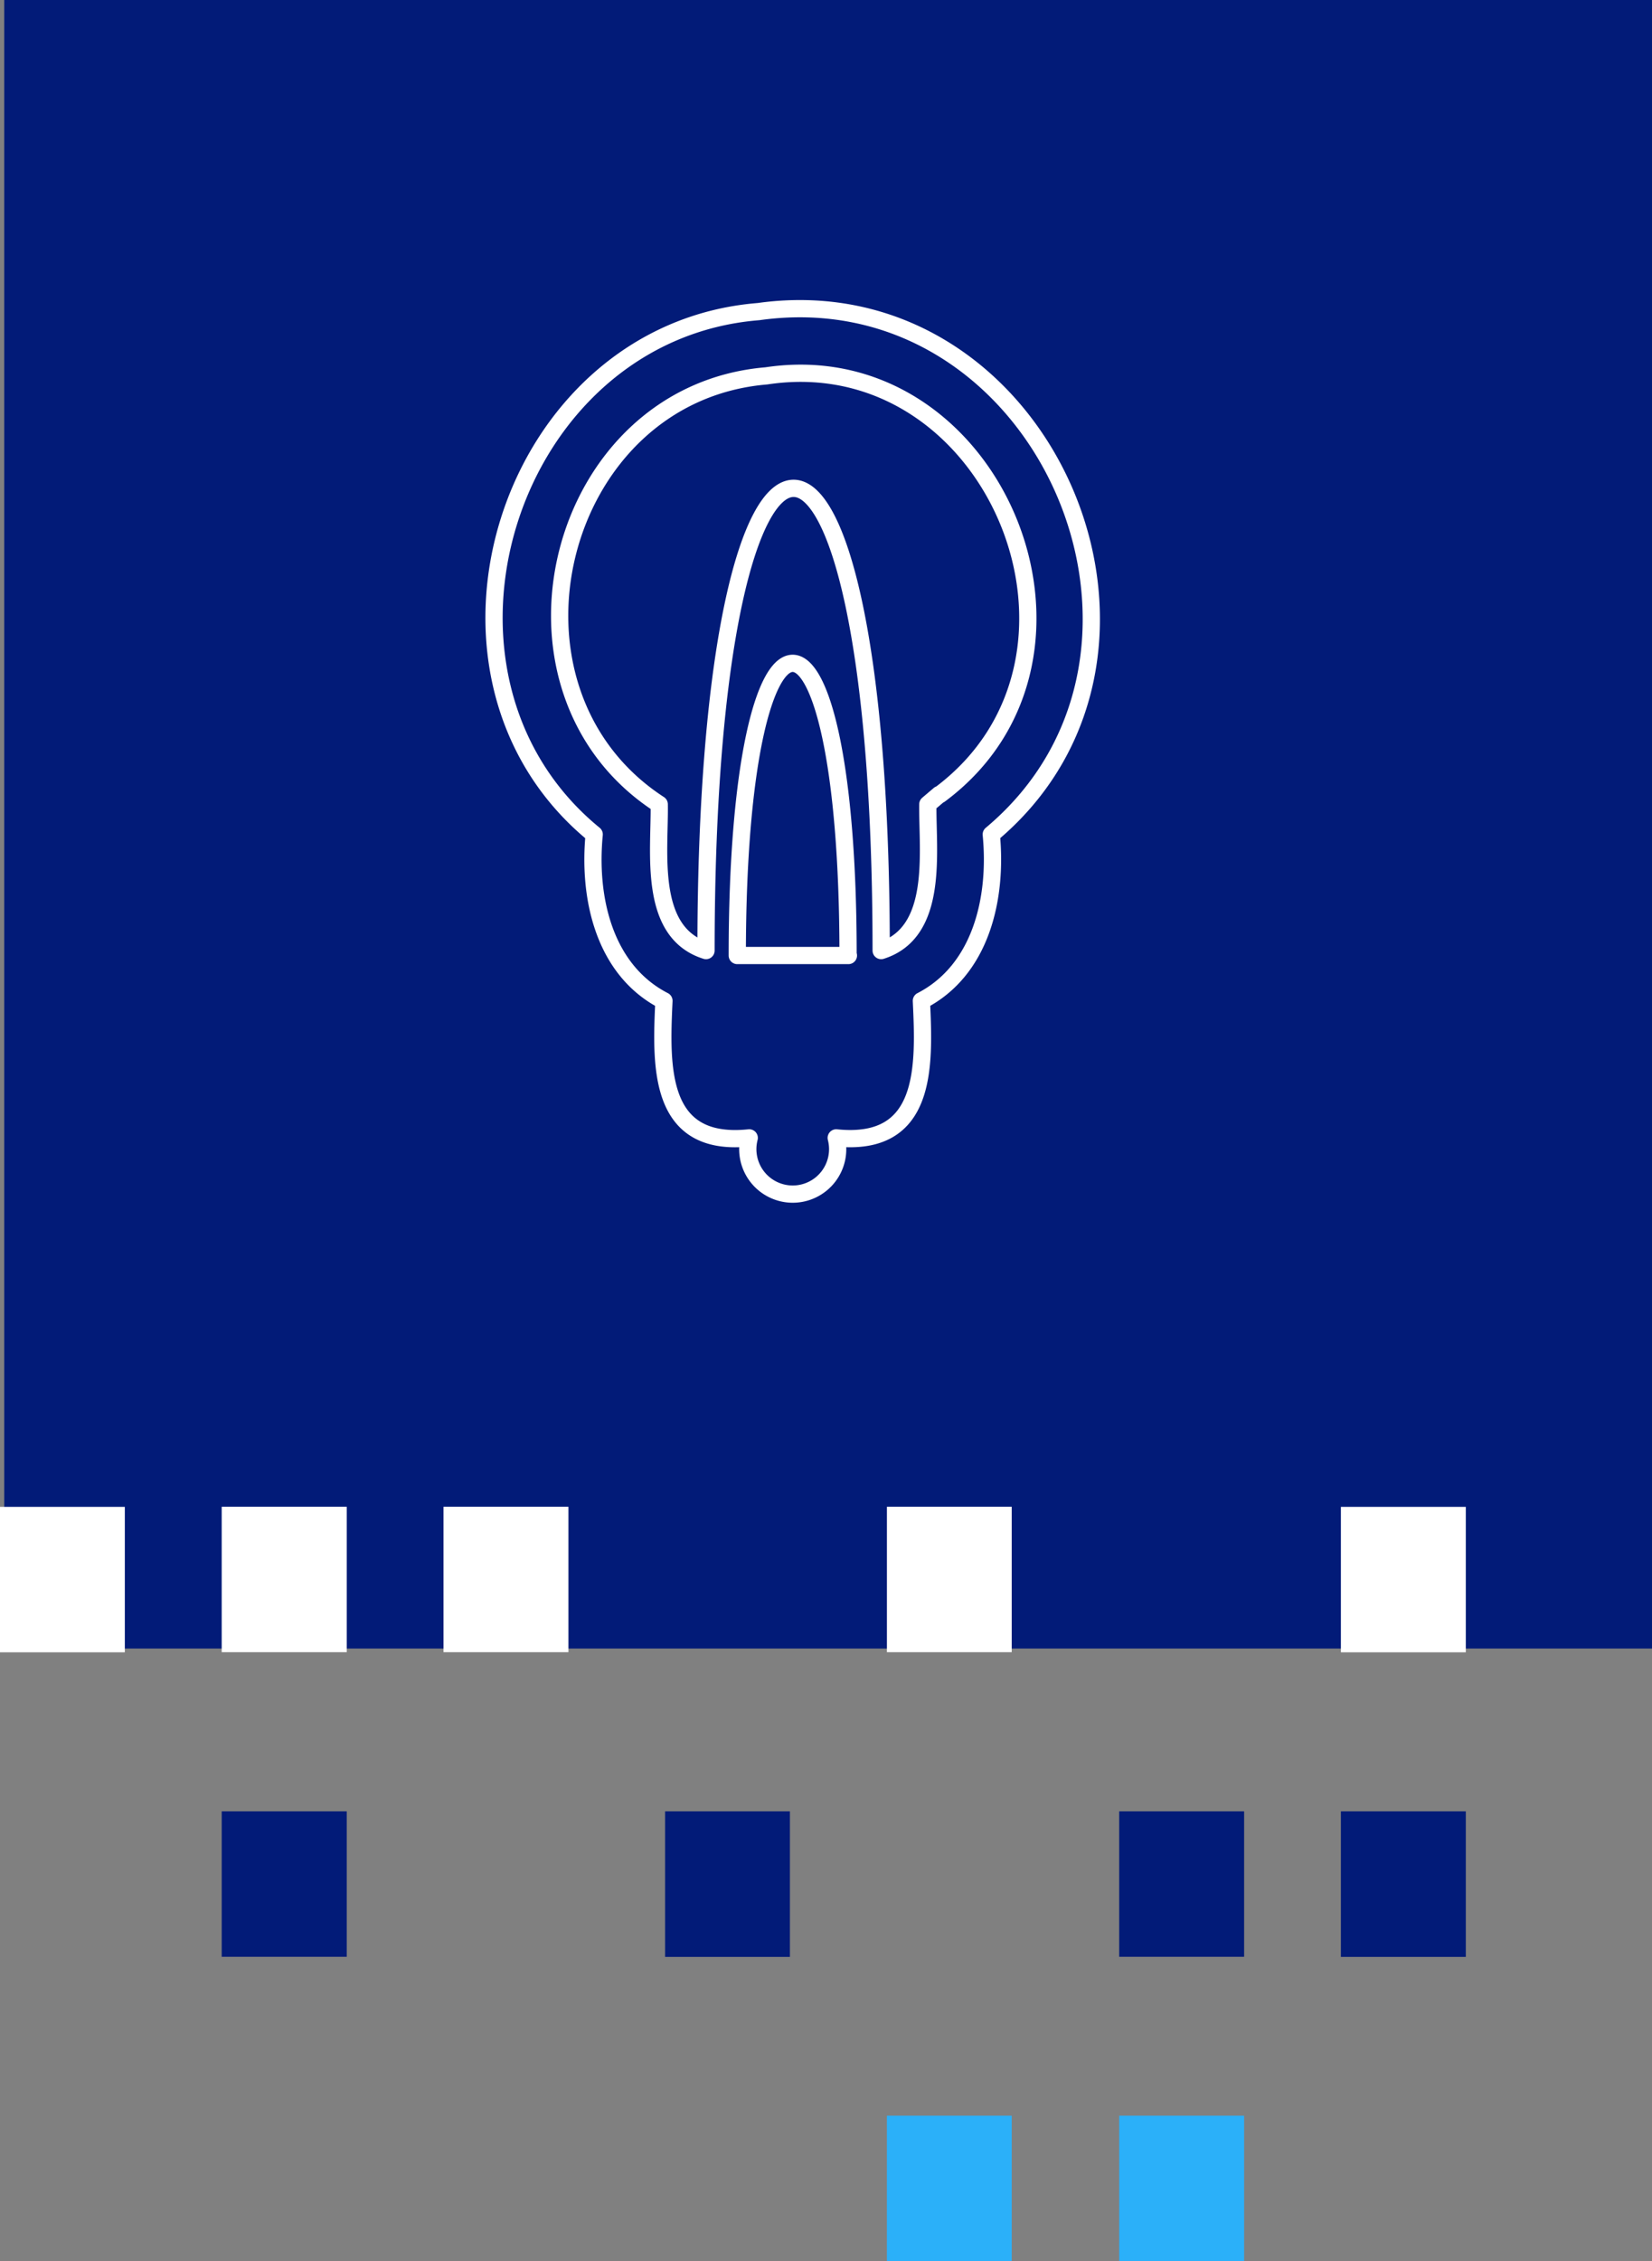
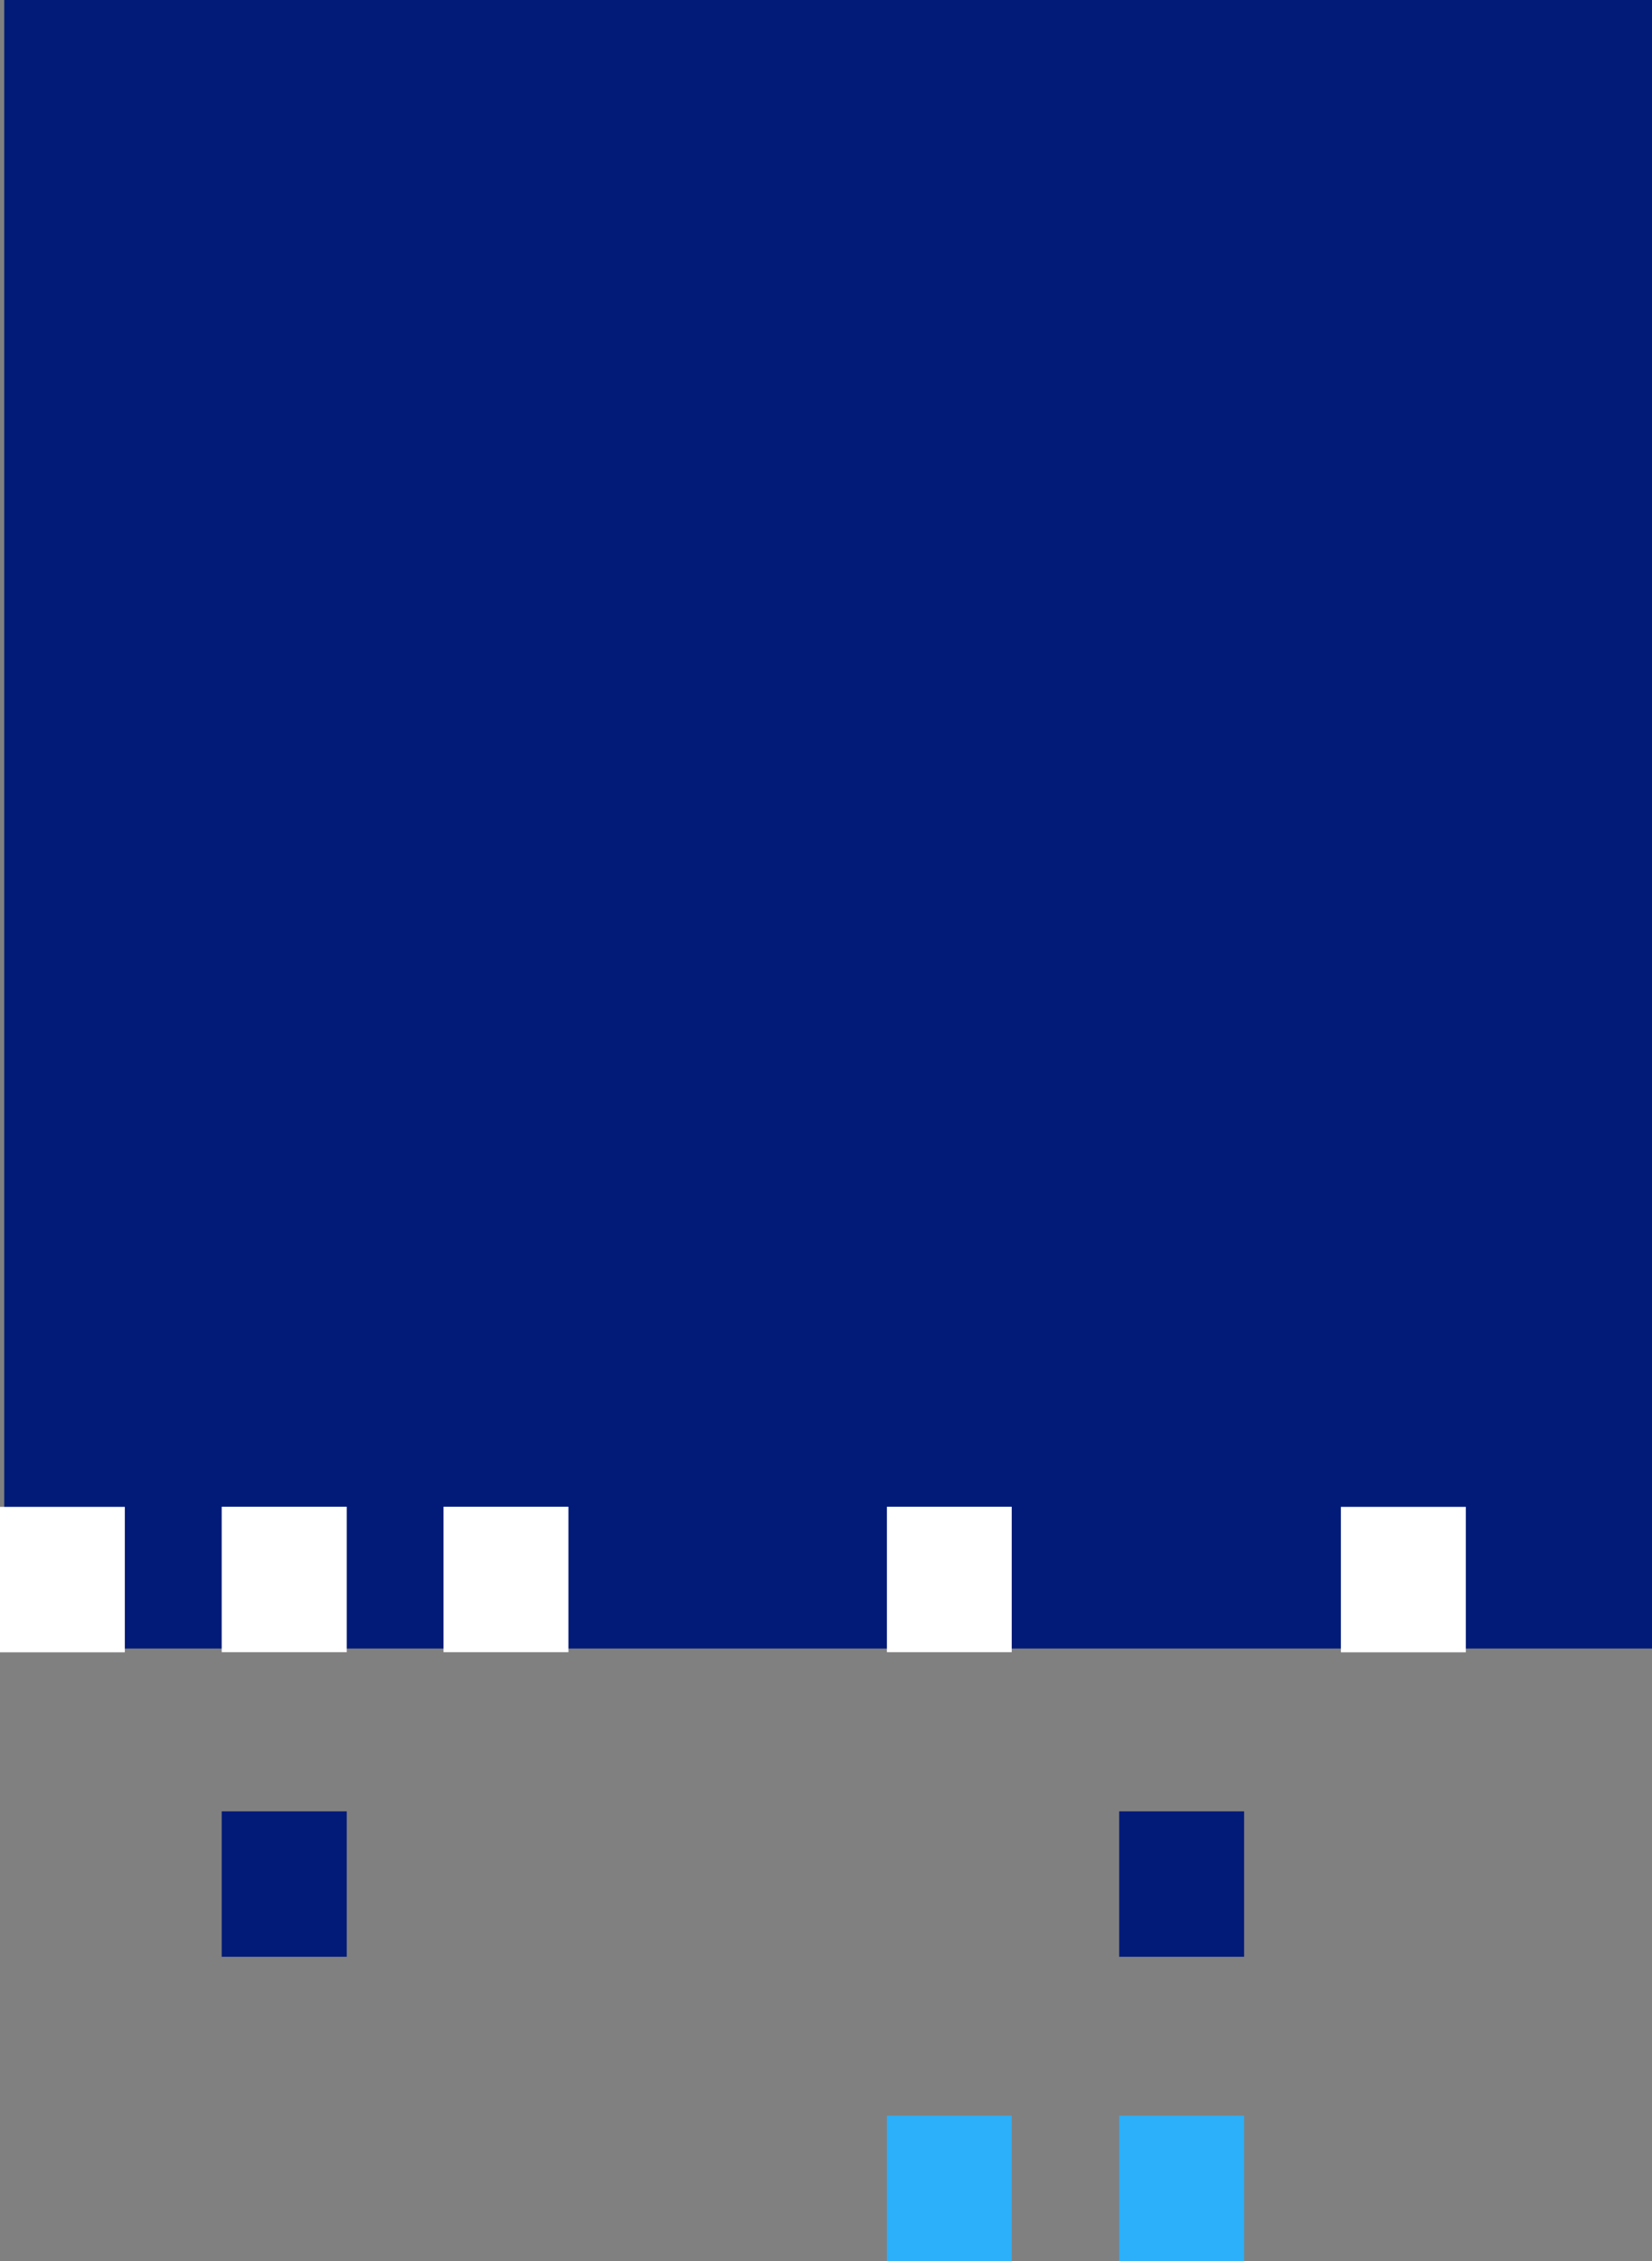
<svg xmlns="http://www.w3.org/2000/svg" id="Capa_1" data-name="Capa 1" viewBox="0 0 143.74 196.66">
  <rect x="0" y="0" width="143.74" height="196.66" fill="#808080" stroke="none" />
  <defs>
    <style>.cls-1{fill:#021b78;}.cls-2{fill:none;stroke:#fff;stroke-linecap:round;stroke-linejoin:round;stroke-width:1.5px;fill-rule:evenodd;}.cls-3{fill:#fff;}.cls-4{fill:#2bb0f9;}</style>
  </defs>
  <title>CY_Web_Home icons</title>
  <rect class="cls-1" x="0.37" width="143.37" height="143.37" />
-   <path class="cls-2" d="M66,27.1C44.14,28.85,34.75,58.71,51.7,72.57c-.54,5.55.88,11.8,6.07,14.47-.27,5.74-.51,12.75,7.42,11.92a3.91,3.91,0,1,0,7.57,0c7.93.82,7.68-6.2,7.41-11.92,5.19-2.67,6.62-8.92,6.08-14.47C105.17,56.75,90.89,23.62,66,27.1Zm7.82,56H64.15c0-33.88,9.64-33.88,9.64,0Zm7.91-14-1,.85c-.05,4.1,1,11.12-4.06,12.72,0-53.6-15.24-53.6-15.24,0-5.09-1.59-4-8.63-4.07-12.72-15.38-10-9.06-35.72,9.32-37.26,19.87-3,31.19,24.44,15.1,36.41Z" />
  <rect class="cls-3" x="38.59" y="131.04" width="10.87" height="12.65" />
  <rect class="cls-3" x="77.17" y="131.04" width="10.86" height="12.65" />
  <rect class="cls-3" y="131.05" width="10.86" height="12.65" />
  <rect class="cls-3" x="19.29" y="131.04" width="10.88" height="12.65" />
-   <rect class="cls-1" x="57.87" y="157.53" width="10.86" height="12.66" />
  <rect class="cls-1" x="19.29" y="157.53" width="10.88" height="12.65" />
  <rect class="cls-4" x="77.17" y="184" width="10.86" height="12.66" />
  <rect class="cls-3" x="116.67" y="131.05" width="10.87" height="12.65" />
-   <rect class="cls-1" x="116.67" y="157.53" width="10.87" height="12.66" />
  <rect class="cls-1" x="97.38" y="157.53" width="10.87" height="12.65" />
  <rect class="cls-4" x="97.38" y="184" width="10.87" height="12.66" />
</svg>